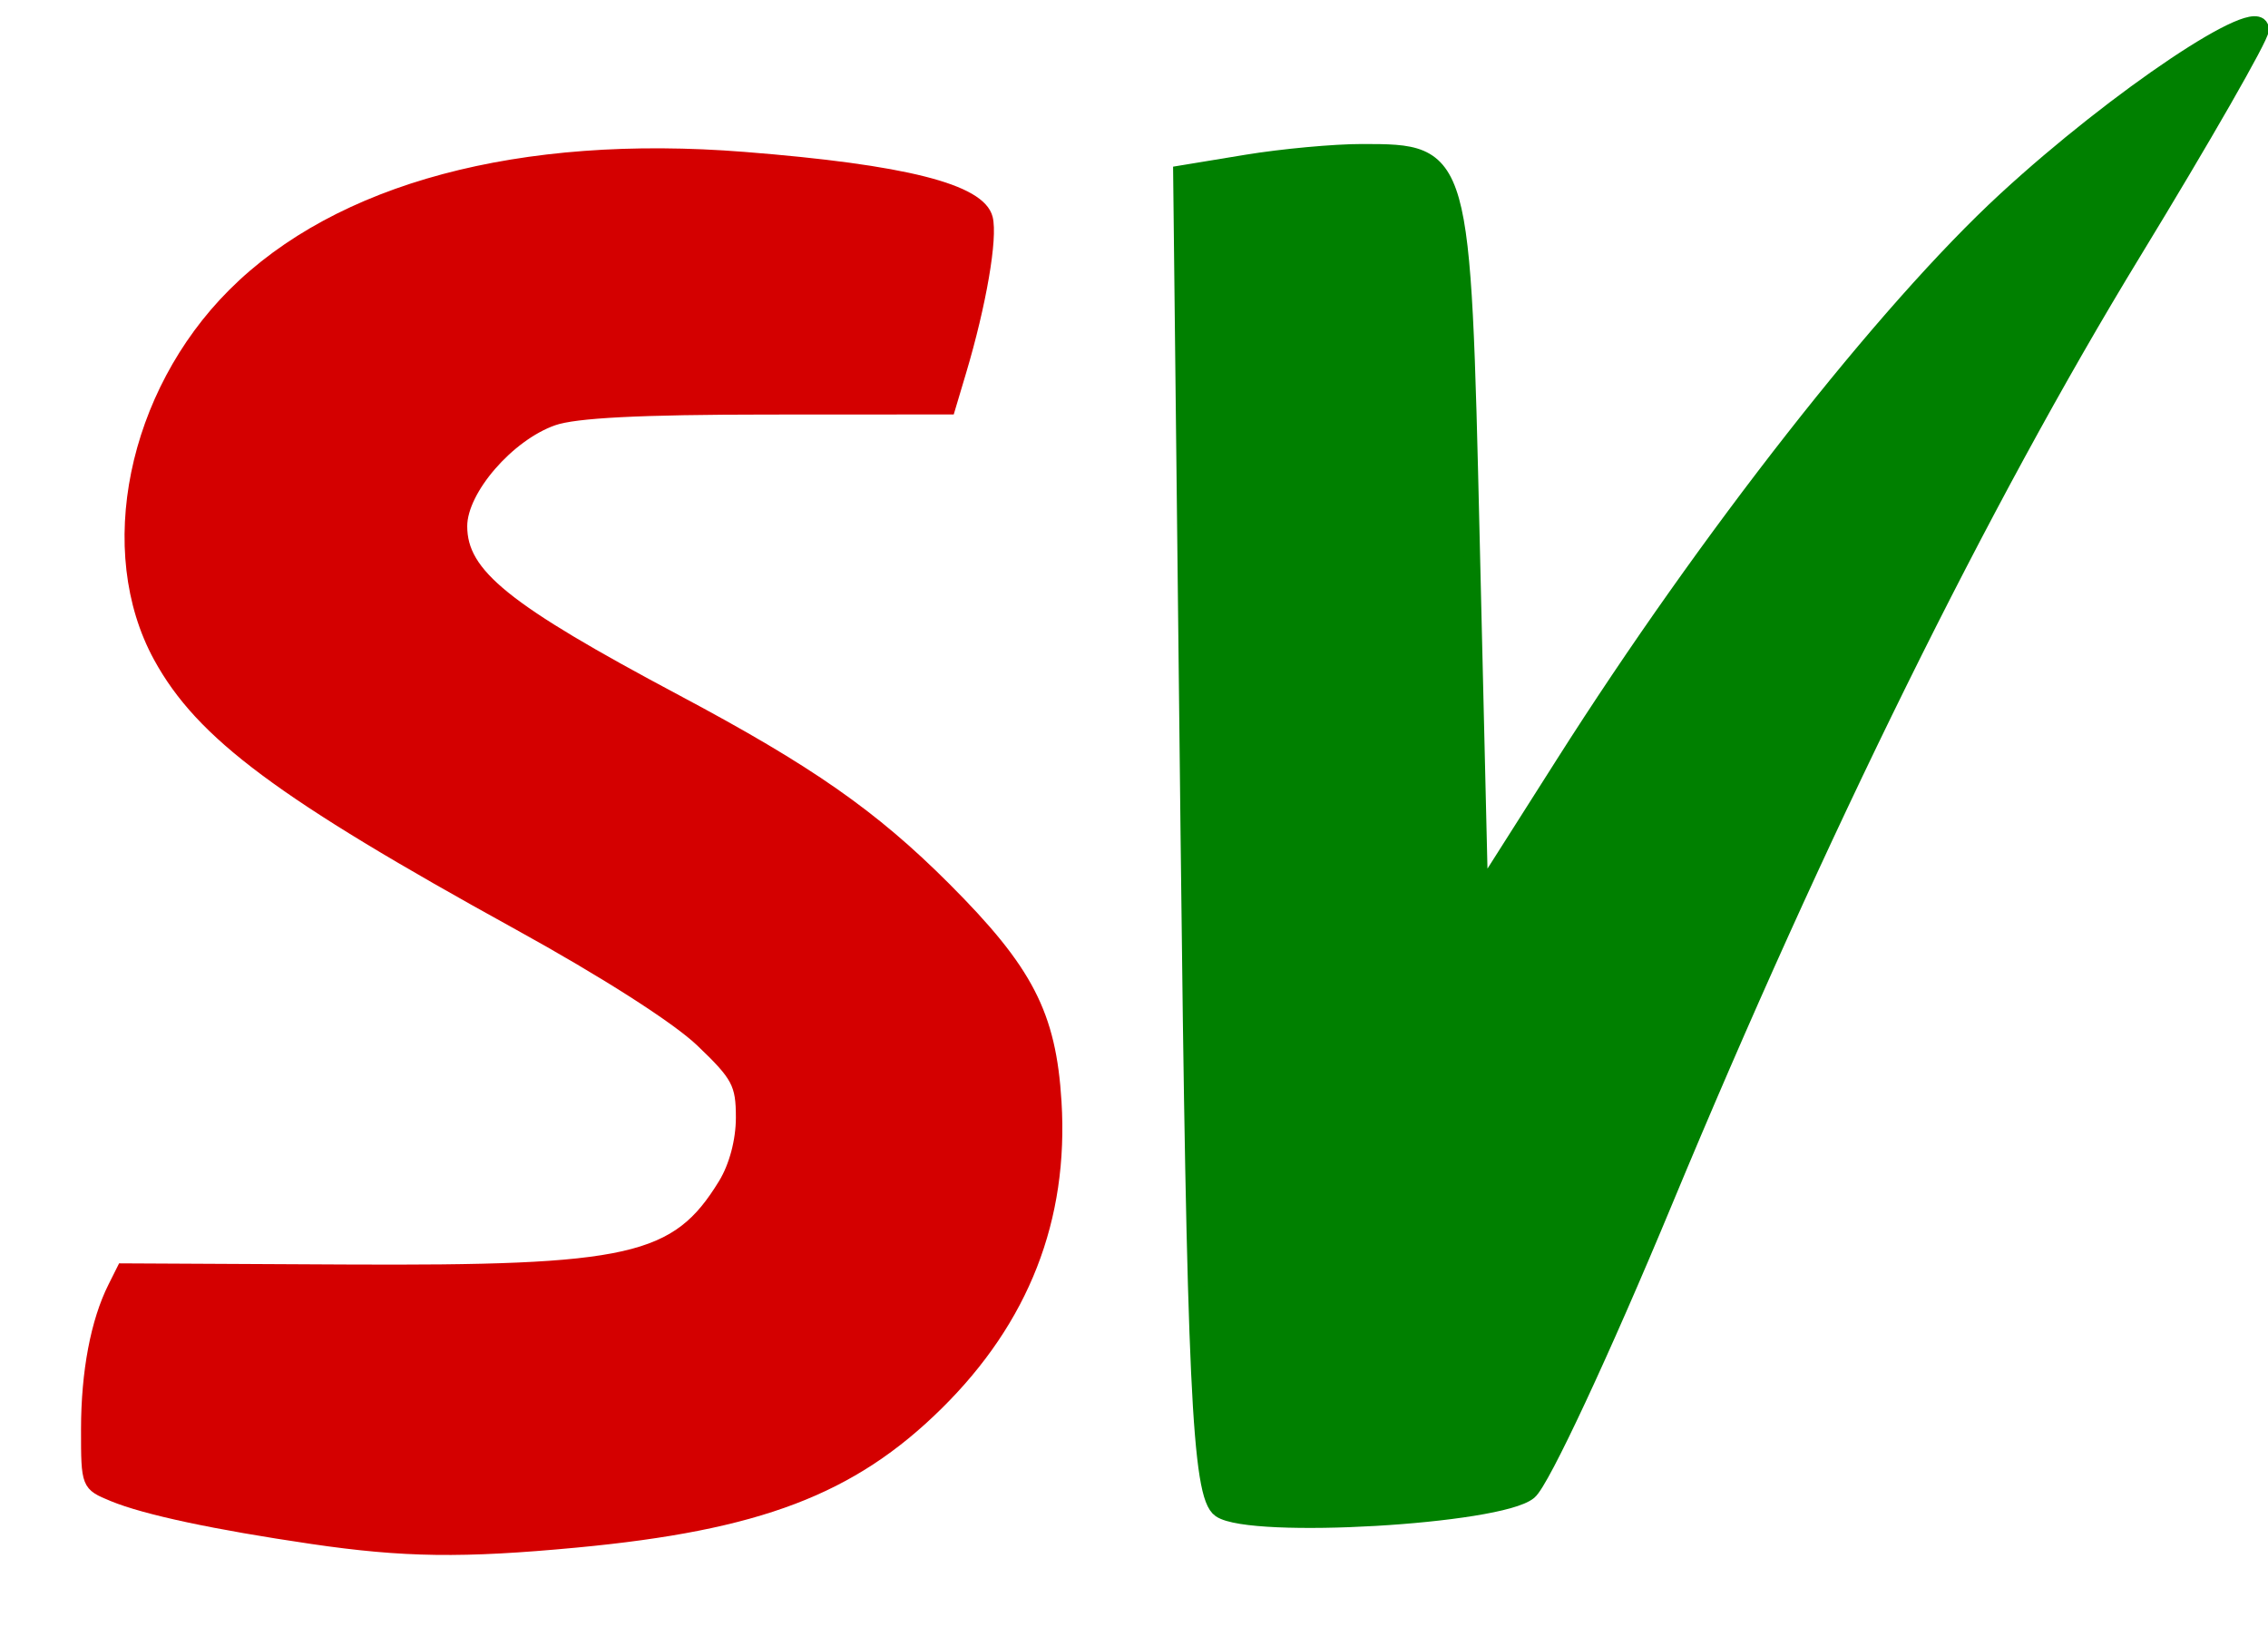
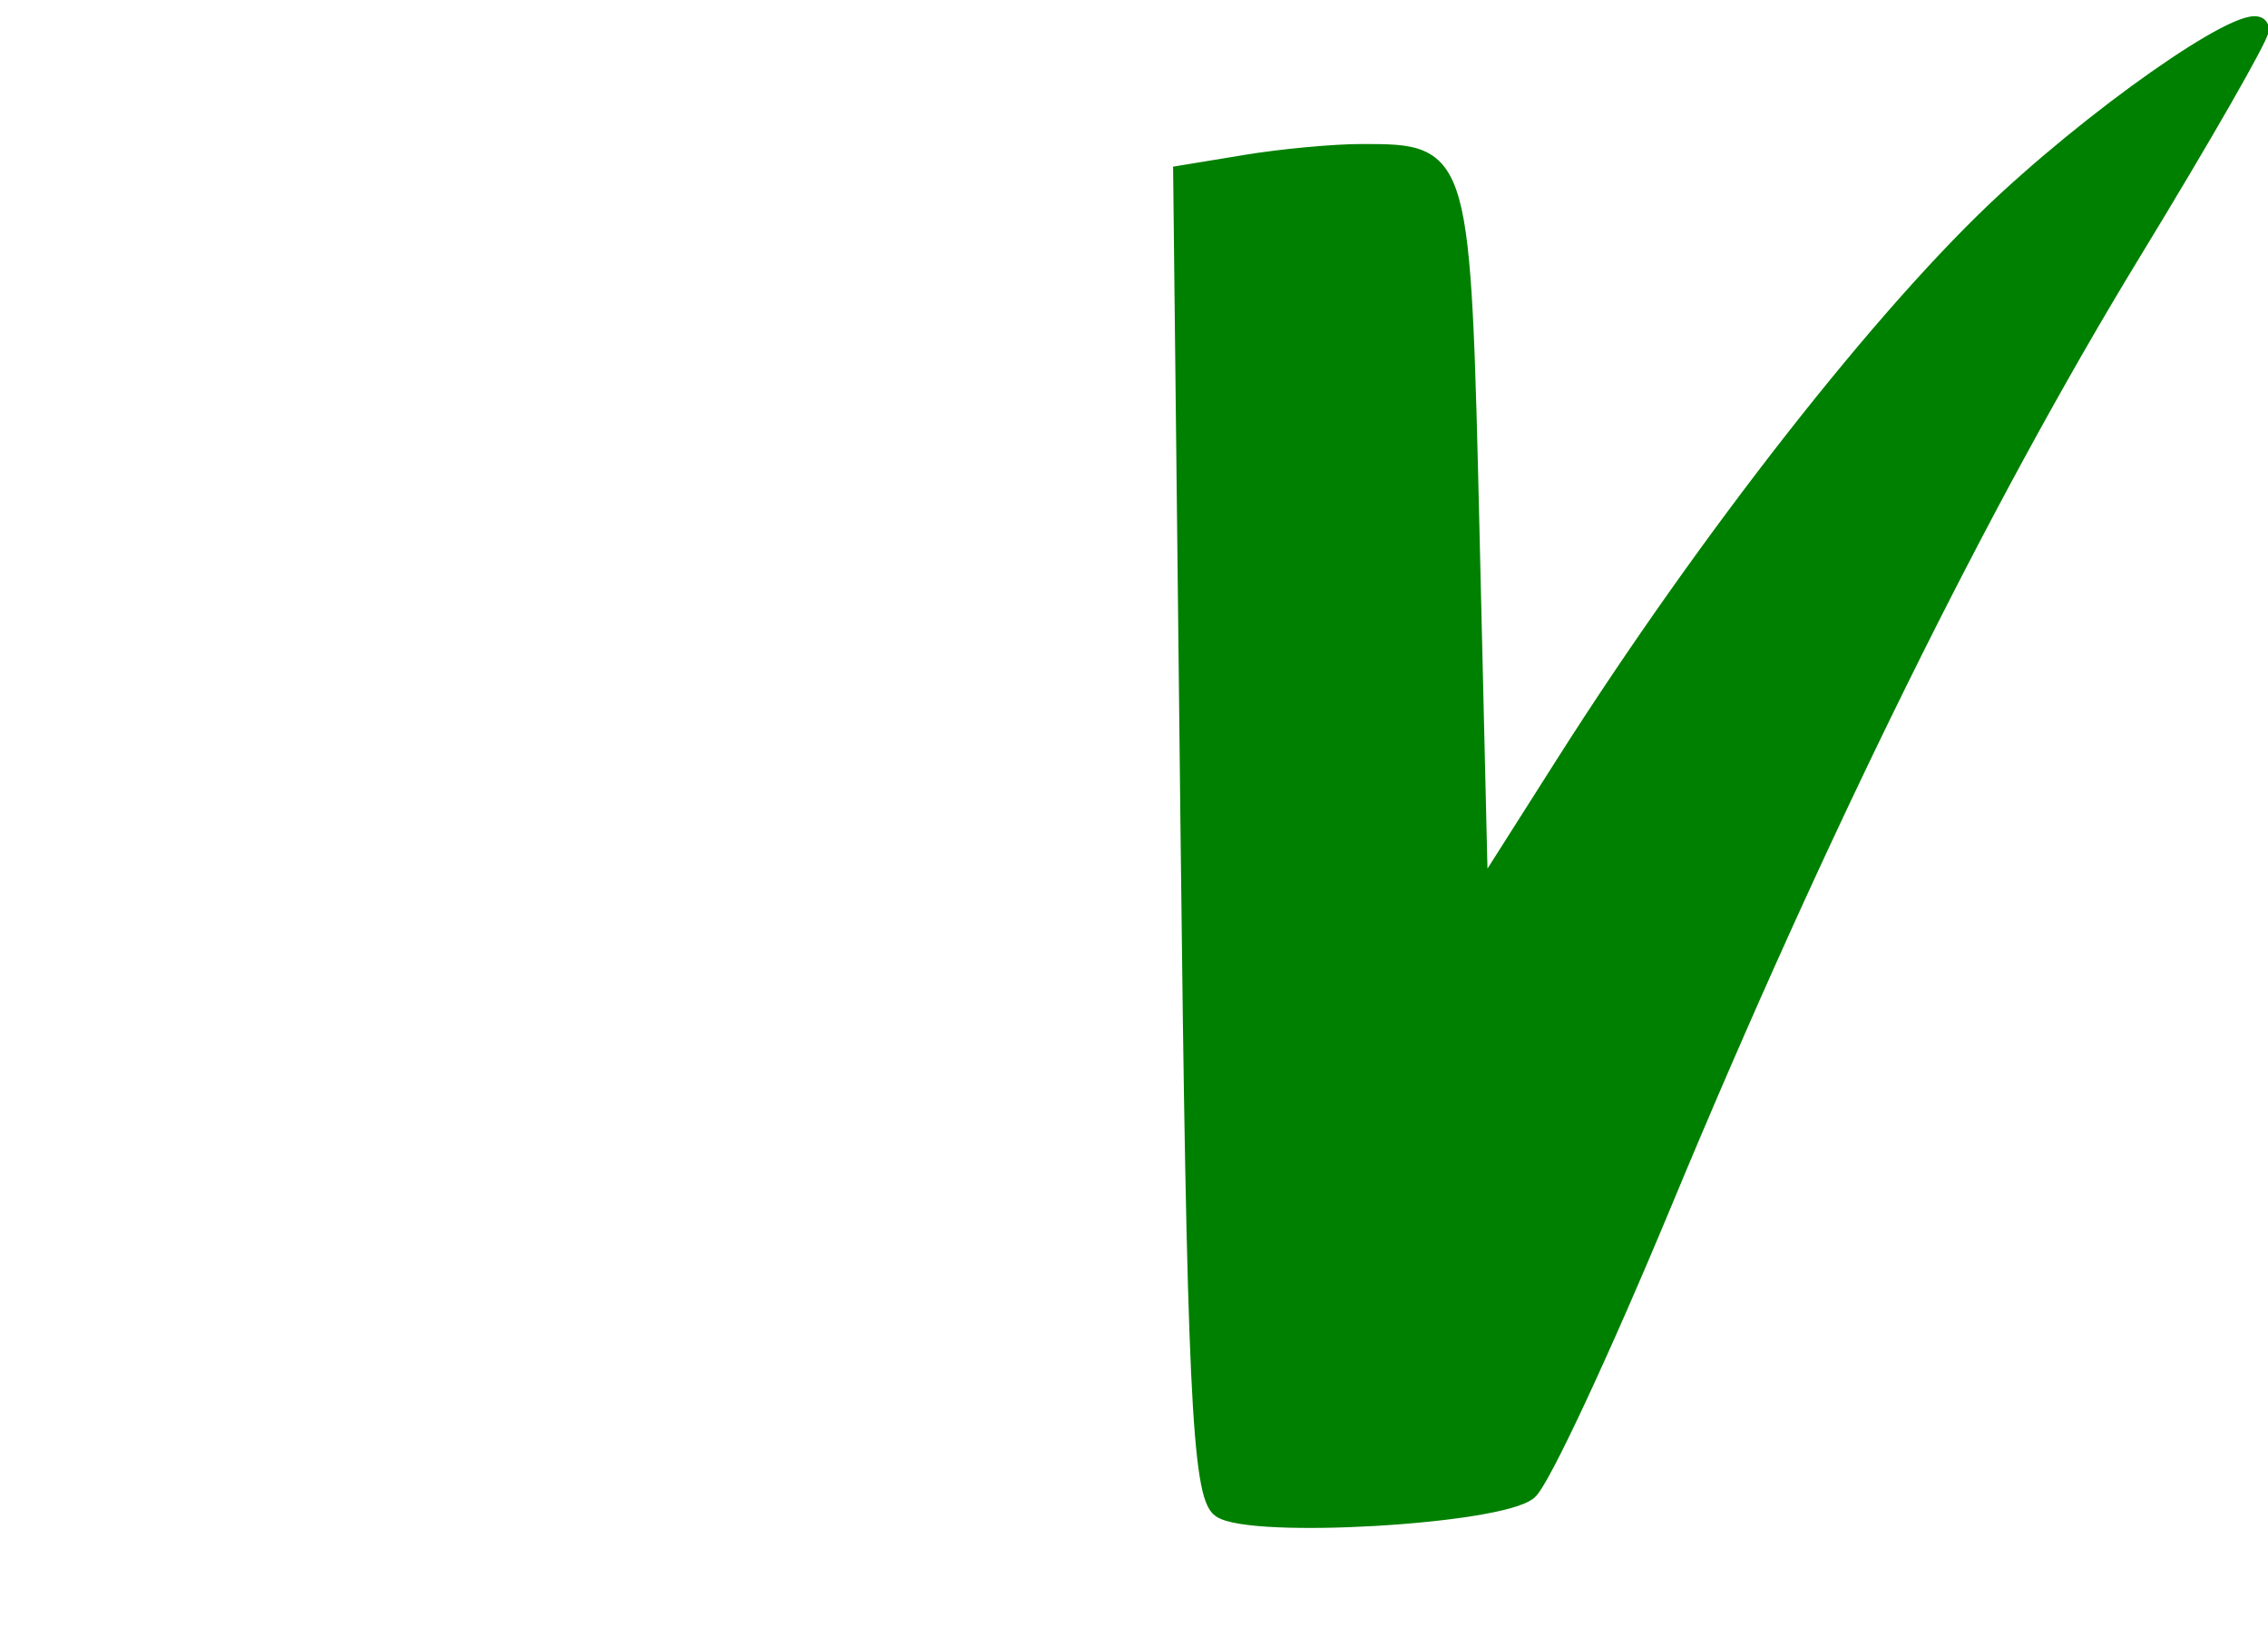
<svg xmlns="http://www.w3.org/2000/svg" xmlns:ns1="http://sodipodi.sourceforge.net/DTD/sodipodi-0.dtd" xmlns:ns2="http://www.inkscape.org/namespaces/inkscape" id="svg2440" ns1:version="0.32" ns2:version="0.46" width="140" height="101" version="1.0" ns1:docname="Socialist Left Party Logo.svg" ns2:output_extension="org.inkscape.output.svg.inkscape">
  <defs id="defs2443">
    <ns2:perspective ns1:type="inkscape:persp3d" ns2:vp_x="0 : 526.18109 : 1" ns2:vp_y="0 : 1000 : 0" ns2:vp_z="744.09448 : 526.18109 : 1" ns2:persp3d-origin="372.04724 : 350.78739 : 1" id="perspective2447" />
  </defs>
  <ns1:namedview ns2:window-height="744" ns2:window-width="1280" ns2:pageshadow="2" ns2:pageopacity="0.0" guidetolerance="10.0" gridtolerance="10.0" objecttolerance="10.0" borderopacity="1.0" bordercolor="#666666" pagecolor="#ffffff" id="base" showgrid="false" ns2:zoom="1.3738075" ns2:cx="40.490673" ns2:cy="56.634401" ns2:window-x="-4" ns2:window-y="-4" ns2:current-layer="layer1" />
  <g id="g3519" transform="matrix(1.007, 0, 0, 1.003, -0.333, -0.323)" />
  <g ns2:groupmode="layer" id="layer1" ns2:label="Sosialistisk Venstreparti Logo" ns1:insensitive="true">
    <g transform="matrix(1.007, 0, 0, 1.003, -0.333, -0.323)" id="g3523">
      <path style="opacity:1;fill:#008000;fill-opacity:1;stroke:#008000;stroke-width:1.029;stroke-miterlimit:4;stroke-dasharray:none;stroke-opacity:1" d="M 75.145,93.189 C 73.913,92.347 73.589,85.372 73.212,51.594 L 72.759,11.012 L 76.751,10.352 C 78.947,9.99 82.133,9.695 83.831,9.697 C 89.973,9.706 89.961,9.664 90.522,33.565 L 91.037,55.479 L 96.184,47.345 C 104.969,33.463 115.914,19.446 123.304,12.615 C 130.125,6.309 138.913,0.407 138.897,2.141 C 138.893,2.602 135.373,8.77 131.074,15.847 C 121.739,31.213 111.778,51.463 102.349,74.237 C 98.547,83.421 94.811,91.455 94.046,92.089 C 92.217,93.607 77.048,94.489 75.145,93.189 L 75.145,93.189 z" id="path3515" />
-       <path style="opacity:1;fill:#d40000;fill-opacity:1;stroke:#d40000;stroke-width:0.515;stroke-miterlimit:4;stroke-dasharray:none;stroke-opacity:1" d="M 19.449,95.065 C 13.495,94.187 9.226,93.273 7.225,92.447 C 5.569,91.764 5.552,91.722 5.555,88.257 C 5.558,84.724 6.144,81.612 7.21,79.475 L 7.79,78.312 L 21.469,78.382 C 38.983,78.472 41.751,77.844 44.627,73.125 C 45.283,72.05 45.696,70.492 45.697,69.092 C 45.699,67.039 45.453,66.573 43.245,64.459 C 41.756,63.033 37.354,60.208 32.05,57.274 C 17.475,49.212 12.599,45.566 9.998,40.788 C 6.426,34.225 8.394,24.539 14.559,18.348 C 21.046,11.832 32.209,8.835 45.934,9.924 C 55.786,10.705 60.468,11.892 60.928,13.725 C 61.238,14.961 60.536,19.059 59.3,23.218 L 58.602,25.565 L 47.39,25.571 C 39.549,25.575 35.607,25.777 34.281,26.243 C 31.577,27.193 28.714,30.512 28.714,32.697 C 28.714,35.591 31.336,37.715 41.839,43.326 C 49.961,47.665 53.882,50.411 58.325,54.872 C 63.407,59.972 64.812,62.7 65.143,68.107 C 65.586,75.336 63.16,81.567 57.86,86.812 C 52.573,92.044 46.849,94.23 35.662,95.286 C 28.688,95.945 25.091,95.896 19.449,95.065 z" id="path3517" />
    </g>
  </g>
</svg>